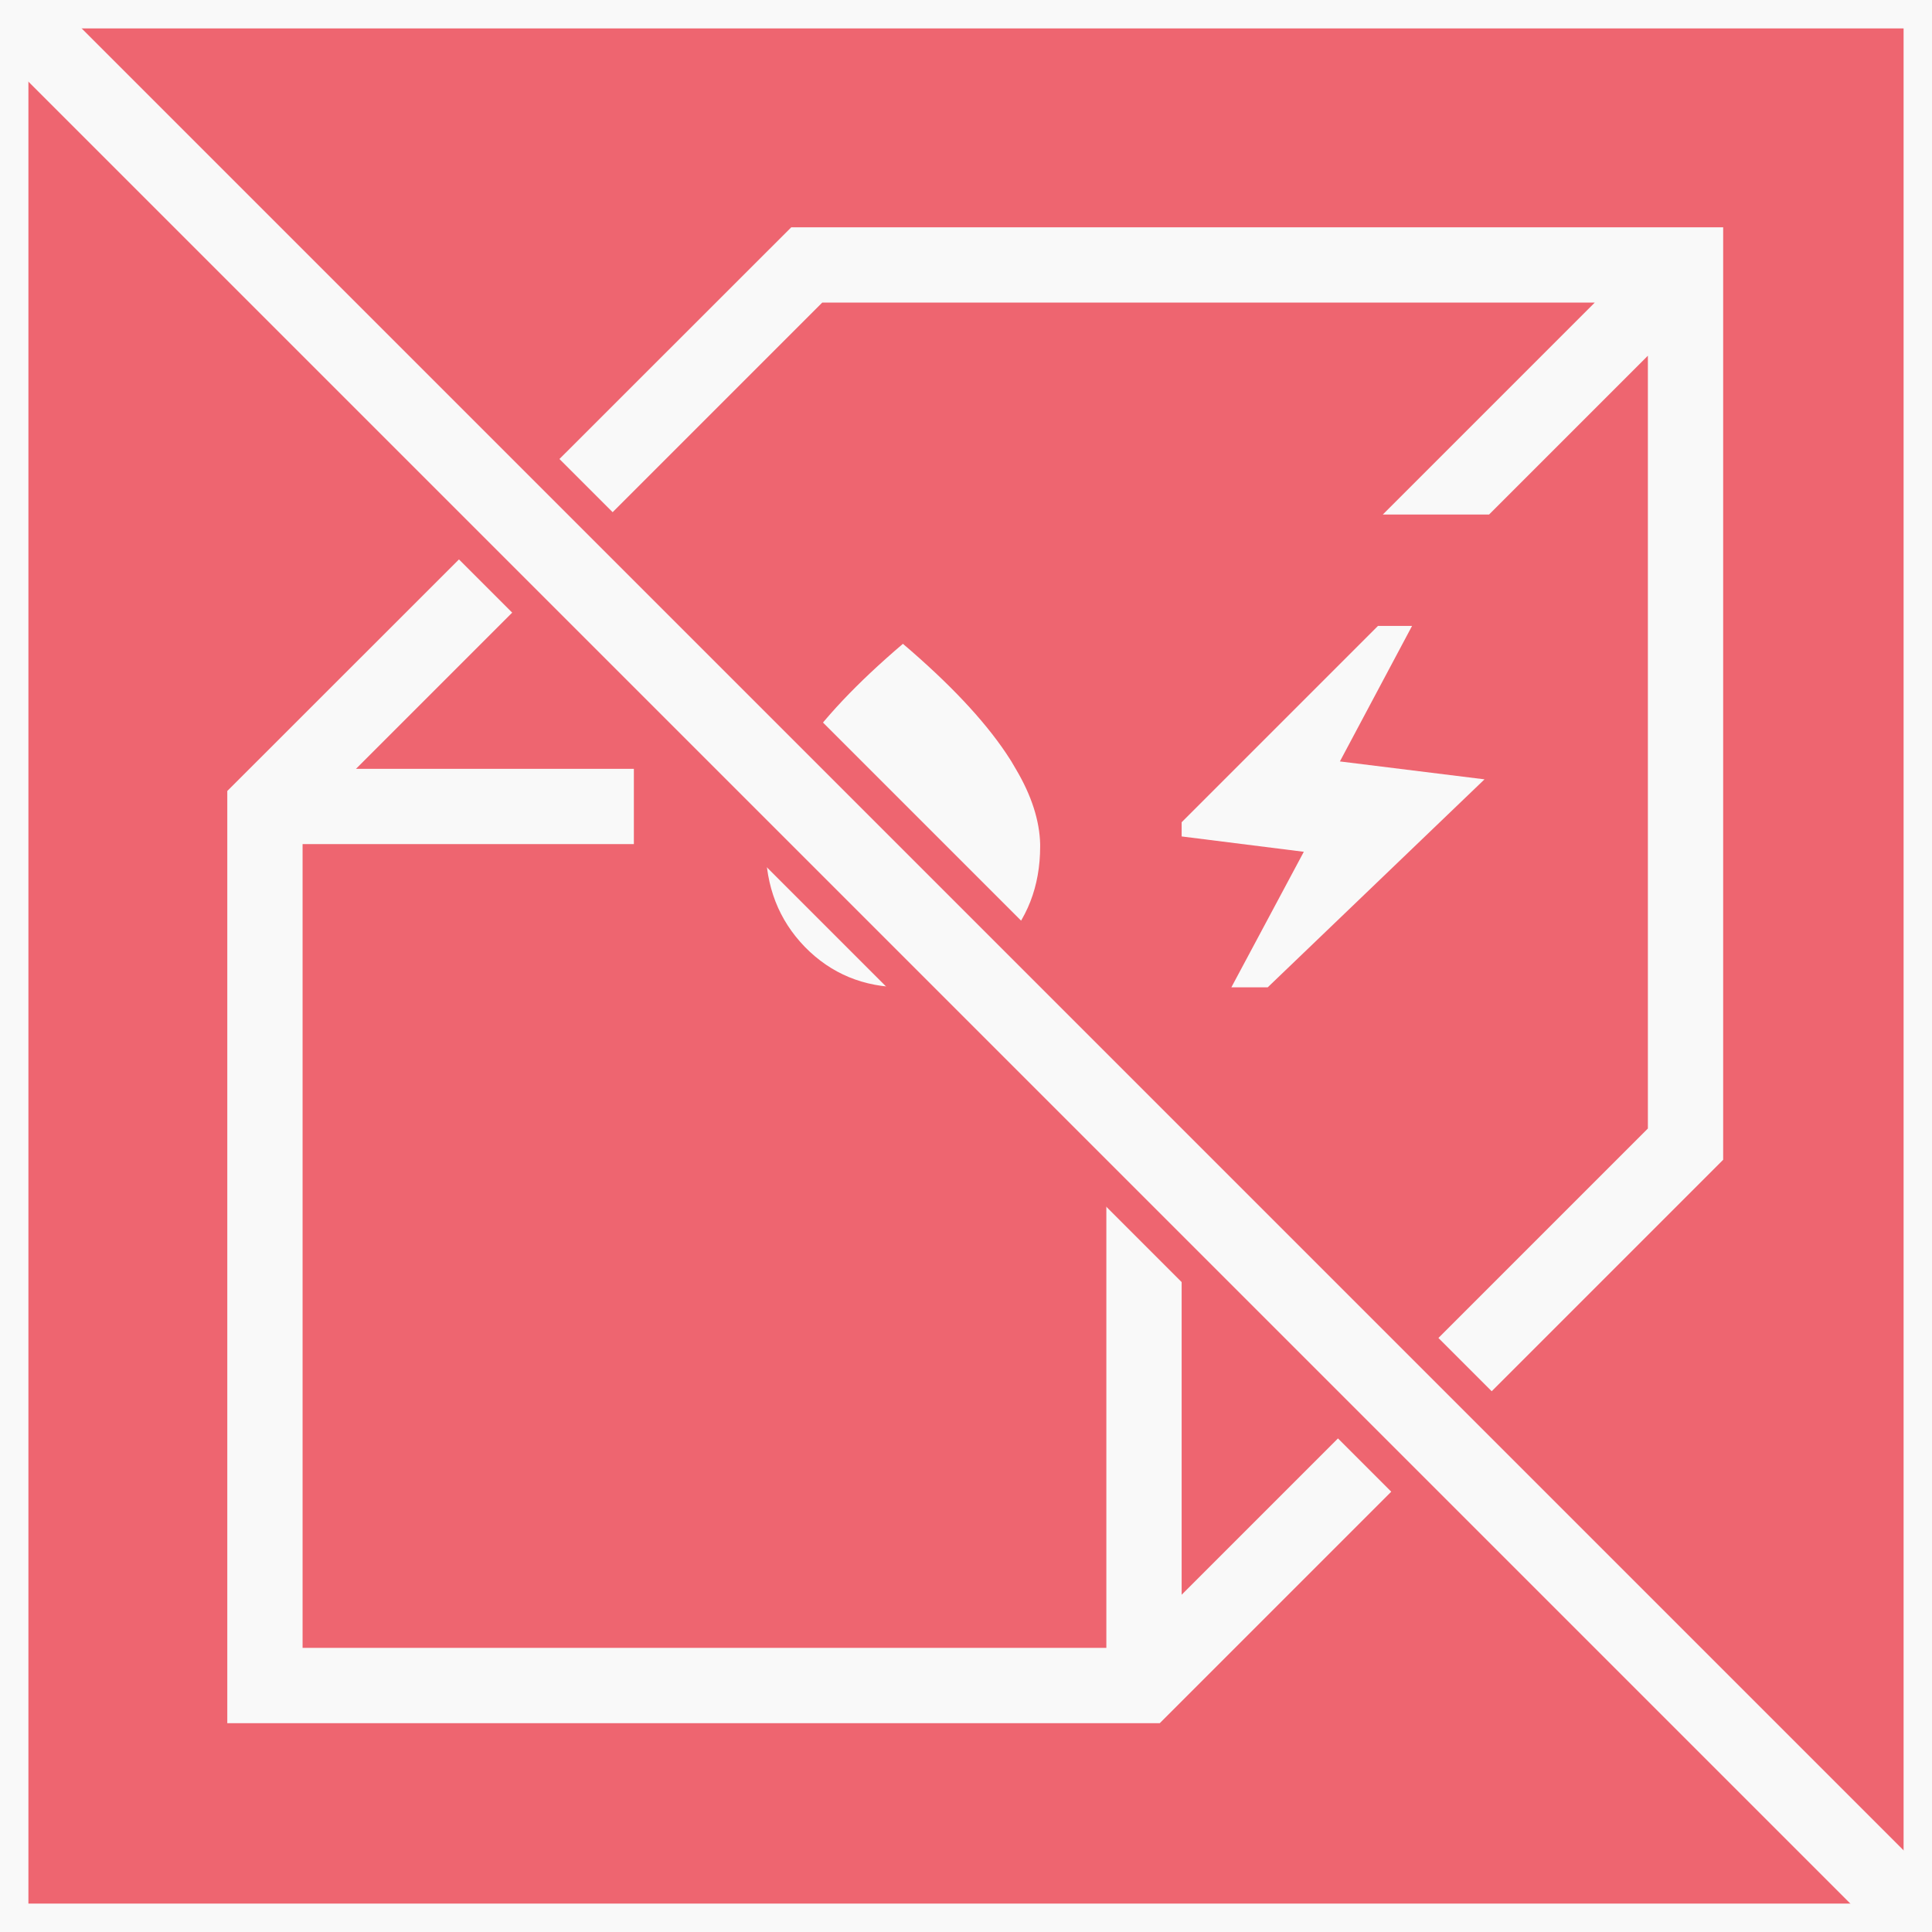
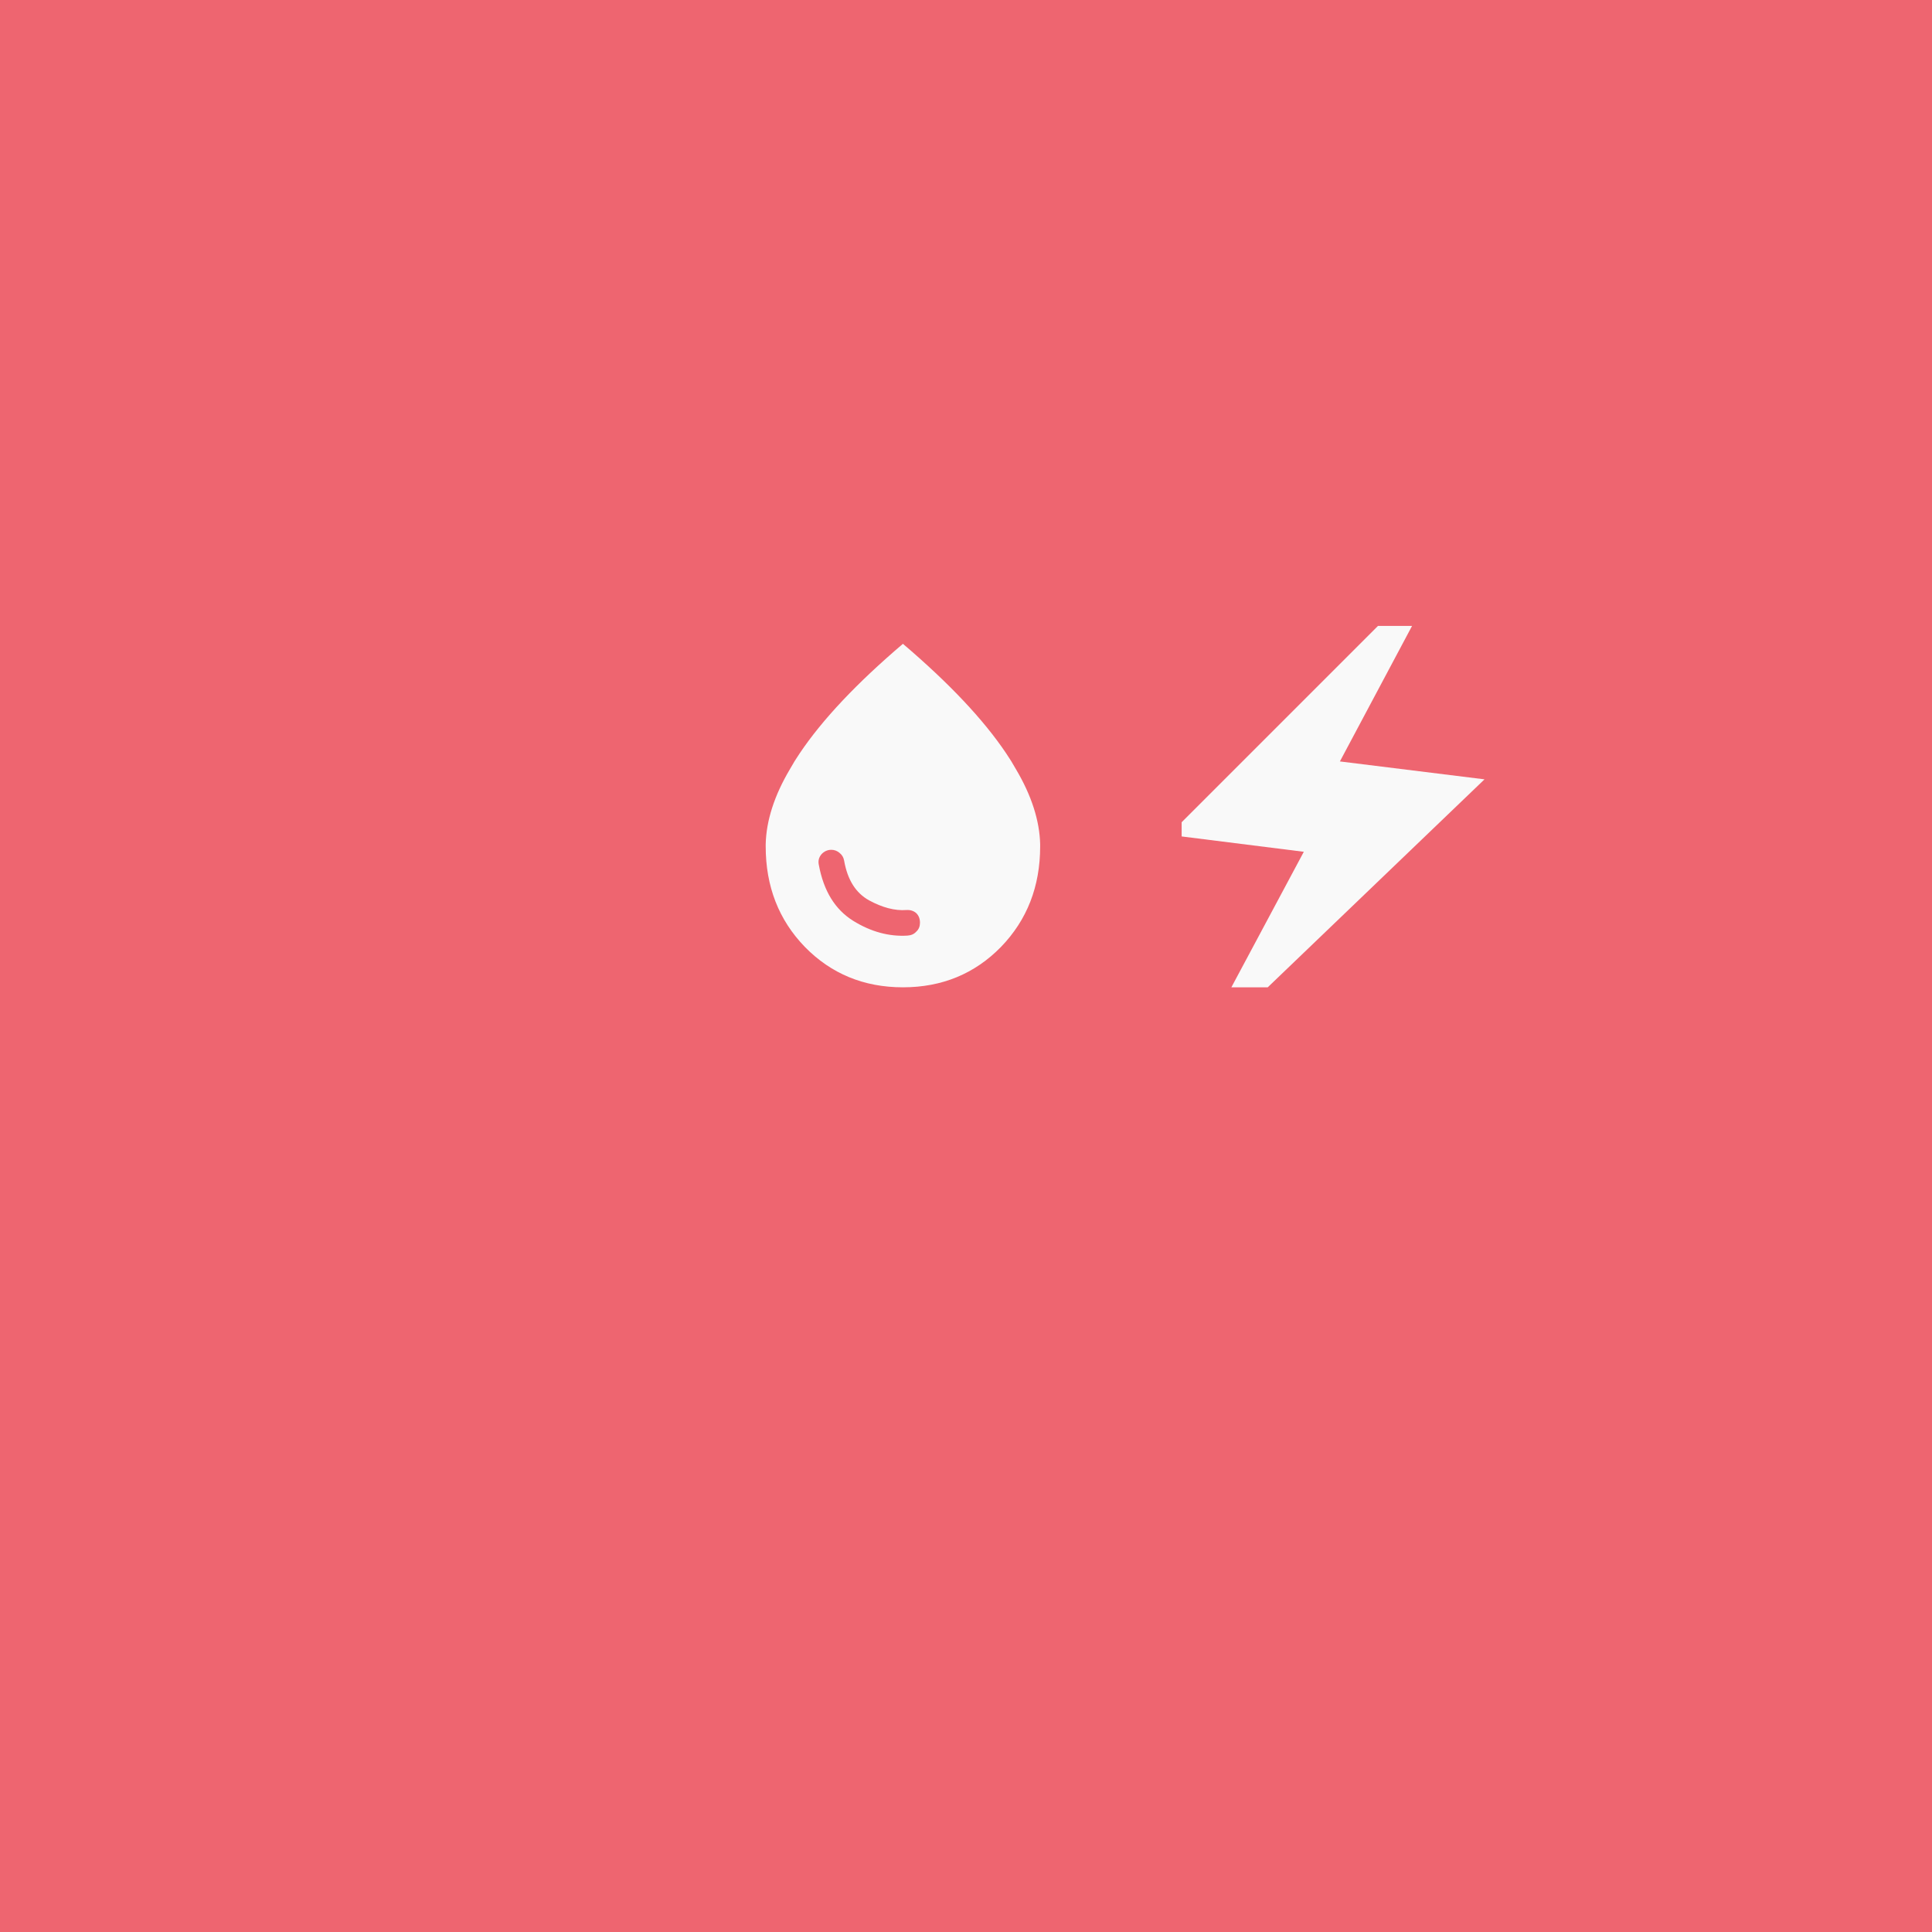
<svg xmlns="http://www.w3.org/2000/svg" width="68" height="68" viewBox="0 0 68 68" fill="none">
  <rect x="0" y="0" width="68" height="68" fill="#333333" stroke="none" />
  <g clip-path="url(#clip0_79_1145)">
    <rect width="68" height="68" fill="#EE6570" />
-     <path d="M27.85 8L8 27.84V60.65H40.82L60.65 40.82V8H27.85ZM58 39.72L41.59 56.13V38.66H38.94V58H10.65V29.71H22.31V27.06H12.53L28.94 10.65H56.13L48.67 18.11H52.41L58 12.52V39.72Z" fill="#F9F9F9" />
    <path d="M52.25 27.43L44.62 34.75H43.34L45.89 29.98L41.59 29.44V28.94L48.5 22.03H49.7L47.16 26.8L52.25 27.43Z" fill="#F9F9F9" />
    <path d="M35.75 27.06C35.65 26.88 35.54 26.7 35.41 26.51C34.61 25.32 33.4 24.04 31.78 22.66C30.16 24.04 28.95 25.32 28.15 26.51C28.02 26.7 27.91 26.88 27.81 27.06C27.25 28 26.97 28.89 26.95 29.71V29.79C26.95 31.2 27.41 32.38 28.33 33.33C29.25 34.27 30.4 34.75 31.78 34.75C33.16 34.75 34.31 34.27 35.23 33.33C36.15 32.38 36.61 31.2 36.61 29.79V29.71C36.59 28.89 36.31 28 35.75 27.06ZM32.25 32.79C32.17 32.88 32.07 32.92 31.94 32.93C31.3 32.97 30.66 32.8 30.03 32.41C29.39 32.01 28.99 31.36 28.82 30.44C28.79 30.3 28.82 30.18 28.91 30.07C29 29.97 29.12 29.91 29.26 29.91C29.37 29.91 29.47 29.95 29.55 30.02C29.64 30.09 29.69 30.18 29.71 30.29C29.83 30.97 30.12 31.43 30.59 31.69C31.05 31.94 31.49 32.06 31.9 32.03C32.04 32.02 32.16 32.06 32.25 32.14C32.34 32.23 32.38 32.34 32.38 32.48C32.38 32.6 32.34 32.71 32.25 32.79Z" fill="#F9F9F9" />
-     <path d="M0 0L68 68" stroke="#EE6570" stroke-width="5" />
-     <path d="M0 0L68 68" stroke="#F9F9F9" stroke-width="2.65" />
  </g>
-   <rect x="0.5" y="0.5" width="67" height="67" stroke="#F9F9F9" />
  <defs>
    <clipPath id="clip0_79_1145">
      <rect width="68" height="68" fill="white" />
    </clipPath>
  </defs>
</svg>